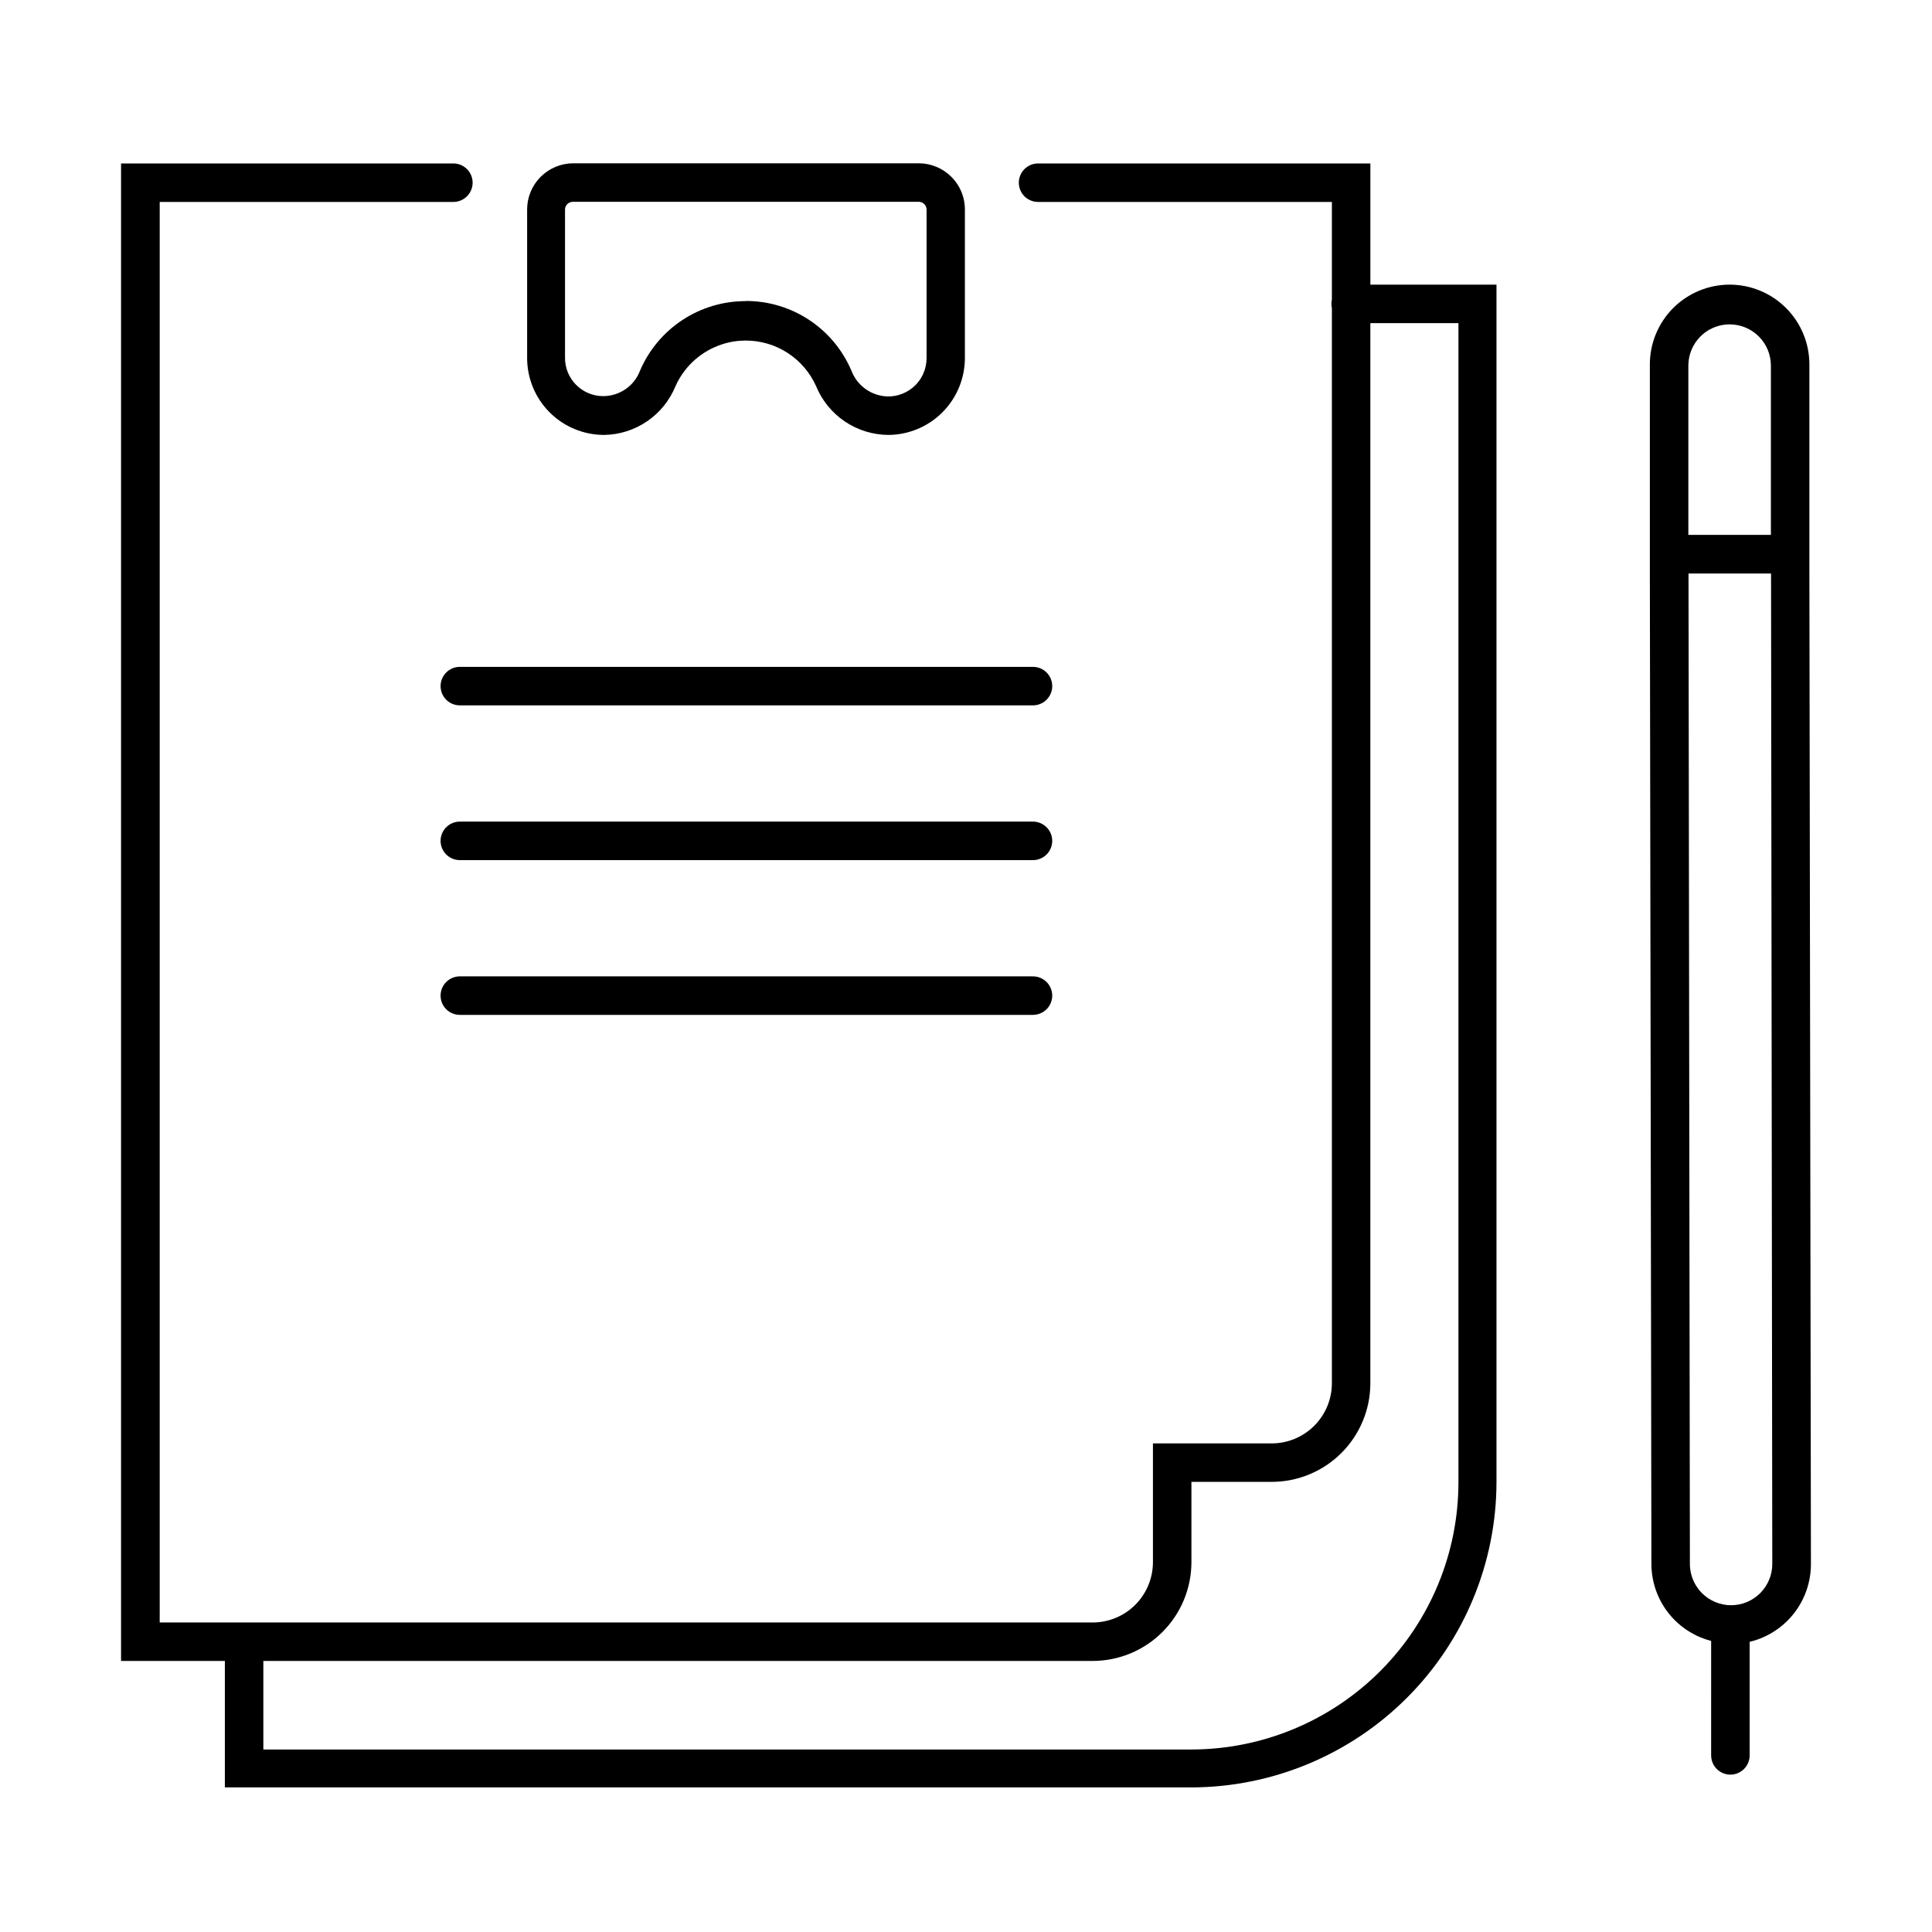
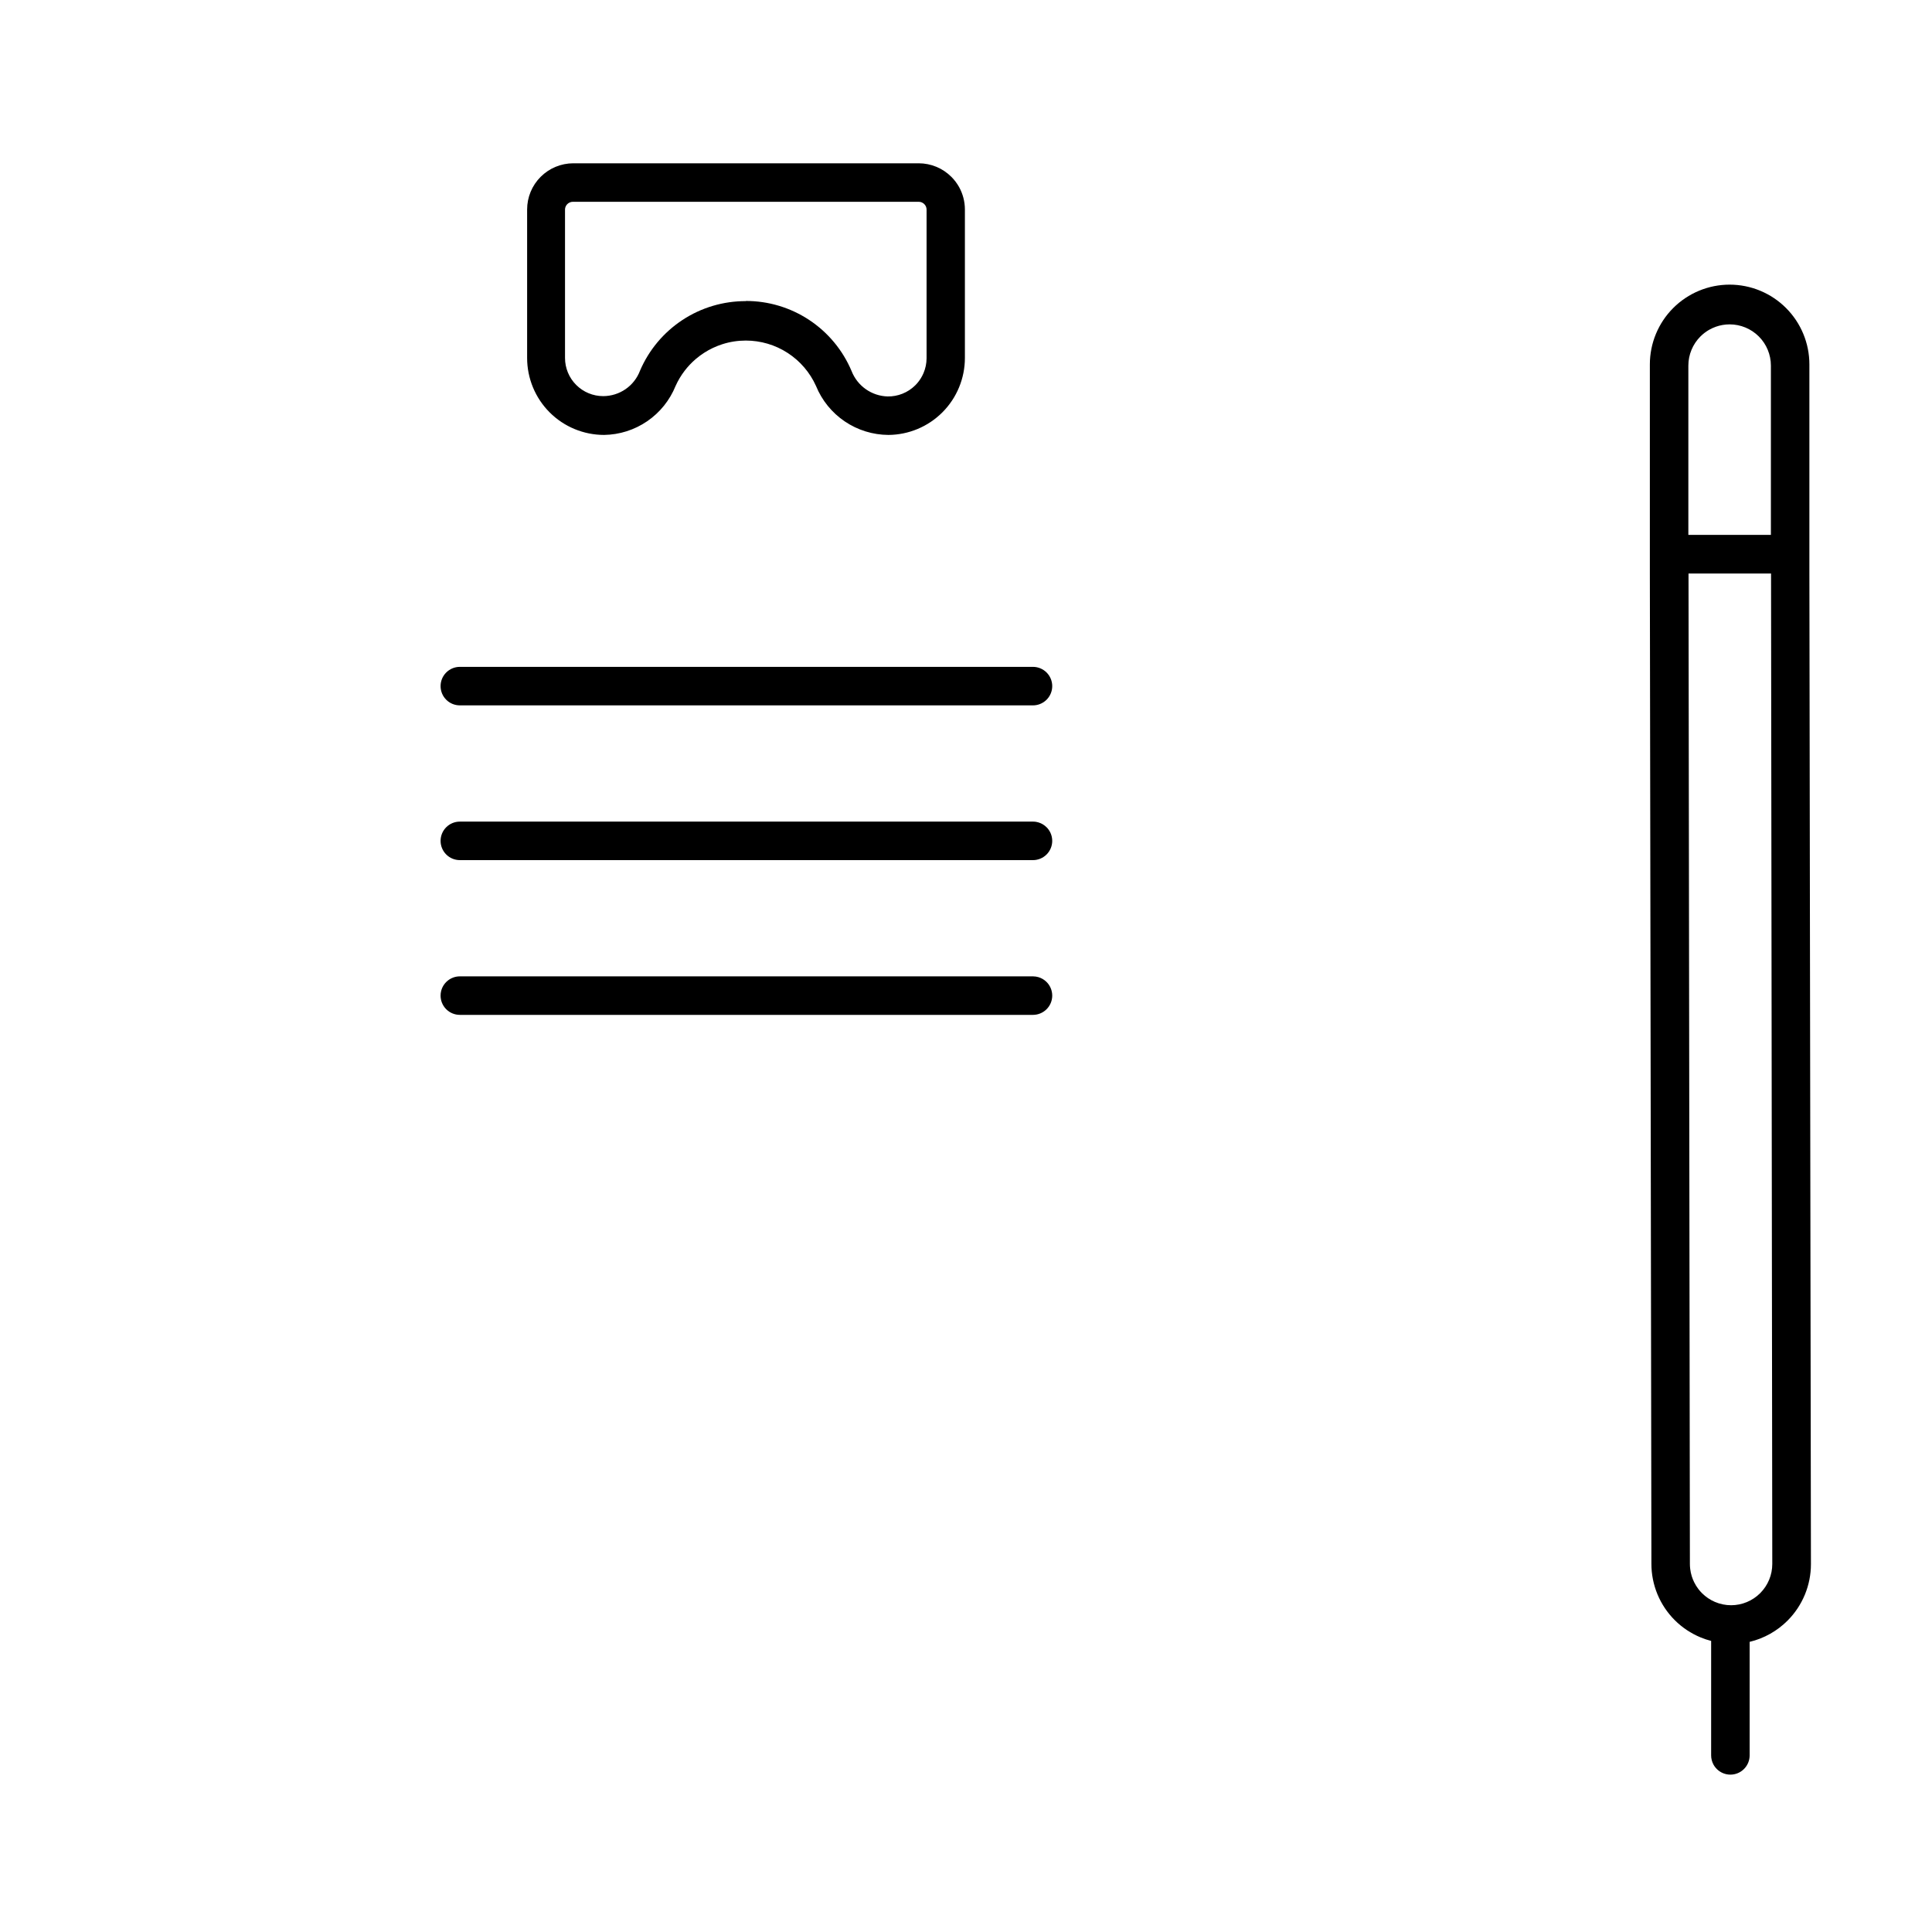
<svg xmlns="http://www.w3.org/2000/svg" fill="#000000" width="800px" height="800px" version="1.1" viewBox="144 144 512 512">
  <g>
    <path d="m379.43 259.26c-4.121-0.023-8.141-1.27-11.555-3.578s-6.066-5.578-7.625-9.395c-1.613-3.59-4.227-6.629-7.527-8.766-3.301-2.137-7.148-3.269-11.082-3.269-2.113 0-4.207 0.324-6.203 0.965-1.711 0.547-3.352 1.32-4.875 2.305-0.363 0.234-0.715 0.48-1.059 0.734-0.379 0.277-0.746 0.574-1.102 0.875-1.098 0.938-2.094 1.988-2.969 3.133-0.949 1.238-1.754 2.586-2.398 4.023-1.535 3.785-4.144 7.031-7.512 9.34-3.371 2.309-7.344 3.574-11.426 3.633-5.41 0-10.602-2.144-14.43-5.973-3.824-3.824-5.973-9.02-5.973-14.43v-39.34c0-3.246 1.289-6.359 3.586-8.652 2.293-2.297 5.41-3.59 8.656-3.59h91.531c3.246 0 6.363 1.293 8.656 3.59 0.805 0.805 1.488 1.707 2.035 2.684 1.008 1.809 1.551 3.863 1.551 5.969v39.34c0 5.391-2.133 10.566-5.934 14.387-3.797 3.82-8.957 5.984-14.348 6.016zm-37.789-35.5c5.984-0.012 11.836 1.742 16.824 5.047 4.988 3.305 8.887 8.008 11.211 13.523 0.754 1.934 2.062 3.606 3.762 4.805 1.699 1.195 3.711 1.867 5.789 1.926 1.344 0.023 2.68-0.223 3.93-0.723 1.25-0.496 2.387-1.238 3.348-2.18 0.59-0.578 1.105-1.227 1.539-1.934 0.27-0.438 0.508-0.895 0.707-1.371 0.523-1.238 0.797-2.57 0.801-3.914v-39.336c0.004-0.137-0.008-0.27-0.031-0.406-0.023-0.141-0.062-0.277-0.113-0.406-0.105-0.254-0.258-0.492-0.449-0.688-0.195-0.199-0.426-0.352-0.68-0.461l-0.18-0.066-0.191-0.055c-0.145-0.027-0.289-0.043-0.438-0.043h-91.656c-0.277 0-0.551 0.055-0.805 0.164-0.254 0.109-0.484 0.262-0.68 0.461-0.195 0.195-0.348 0.434-0.449 0.688-0.043 0.105-0.074 0.215-0.098 0.324l-0.023 0.129-0.016 0.133-0.008 0.227v39.254c0 2.688 1.066 5.262 2.965 7.156 1.895 1.898 4.469 2.965 7.152 2.965 2.117-0.004 4.184-0.648 5.926-1.848 1.742-1.203 3.078-2.906 3.828-4.887 2.348-5.484 6.258-10.156 11.242-13.438 4.984-3.285 10.828-5.019 16.793-5.004z" fill-rule="evenodd" />
    <path d="m265.86 330.93c-1.355 0-2.652-0.539-3.609-1.496-0.957-0.957-1.492-2.254-1.492-3.606 0-1.352 0.535-2.652 1.492-3.606 0.957-0.957 2.254-1.496 3.609-1.496h151.89c1.352 0 2.648 0.539 3.606 1.496 0.957 0.953 1.496 2.254 1.496 3.606 0 1.352-0.539 2.648-1.496 3.606-0.52 0.52-1.137 0.914-1.812 1.168-0.57 0.215-1.176 0.328-1.793 0.328z" />
    <path d="m265.86 371.94c-1.355 0-2.652-0.539-3.609-1.496-0.957-0.957-1.492-2.254-1.492-3.606 0-1.352 0.535-2.652 1.492-3.606 0.957-0.957 2.254-1.496 3.609-1.496h151.89l0.266 0.004 0.32 0.027 0.301 0.047 0.246 0.055 0.238 0.055c0.176 0.047 0.348 0.109 0.512 0.176 0.266 0.105 0.523 0.234 0.77 0.383 0.344 0.211 0.664 0.461 0.953 0.75 0.434 0.43 0.777 0.926 1.027 1.469 0.305 0.664 0.469 1.391 0.469 2.137 0 1.352-0.539 2.648-1.496 3.606-0.957 0.957-2.254 1.496-3.606 1.496z" />
    <path d="m265.86 412.95h151.89c1.352 0 2.648-0.539 3.606-1.496s1.496-2.254 1.496-3.606c0-1.352-0.539-2.648-1.496-3.606-0.605-0.605-1.344-1.043-2.152-1.285-0.469-0.141-0.957-0.211-1.453-0.211h-151.89c-0.621 0-1.227 0.113-1.797 0.328-0.672 0.254-1.293 0.648-1.812 1.168-0.219 0.219-0.418 0.457-0.59 0.707-0.352 0.512-0.609 1.086-0.758 1.688-0.098 0.395-0.145 0.801-0.145 1.211 0 0.359 0.035 0.715 0.113 1.066l0.062 0.27c0.043 0.156 0.094 0.316 0.152 0.469 0.254 0.668 0.648 1.285 1.164 1.801 0.957 0.957 2.254 1.496 3.609 1.496z" />
    <path d="m597.47 578.86c-0.945-0.242-1.875-0.551-2.781-0.926-2.562-1.059-4.894-2.609-6.859-4.57-1.961-1.961-3.519-4.289-4.582-6.848-1.062-2.566-1.609-5.309-1.609-8.086l-0.41-262.44v-55.418c0-5.606 2.231-10.984 6.191-14.945 3.965-3.965 9.344-6.195 14.949-6.195 5.606 0 10.984 2.231 14.949 6.195 3.961 3.961 6.188 9.34 6.188 14.945v55.418l0.41 262.52c0 5.594-2.215 10.965-6.16 14.934-2.793 2.809-6.293 4.758-10.082 5.664v30.086c0 1.355-0.539 2.648-1.496 3.606-0.953 0.957-2.25 1.496-3.606 1.496-1.352 0-2.648-0.539-3.606-1.496-0.117-0.113-0.23-0.238-0.332-0.367-0.211-0.25-0.391-0.52-0.547-0.805-0.207-0.387-0.367-0.797-0.469-1.223-0.098-0.395-0.148-0.801-0.148-1.211zm-5.996-282.87h21.871l0.328 262.48c0 2.891-1.148 5.668-3.191 7.719-2.039 2.047-4.812 3.207-7.707 3.215-1.504 0-2.981-0.309-4.336-0.895-1.25-0.539-2.398-1.312-3.383-2.293-0.34-0.34-0.652-0.699-0.945-1.07-0.445-0.582-0.832-1.207-1.152-1.859-0.242-0.496-0.449-1.012-0.617-1.543-0.199-0.641-0.344-1.305-0.422-1.98-0.027-0.207-0.047-0.418-0.059-0.629-0.012-0.207-0.02-0.414-0.02-0.625zm21.832-55.094v44.852h-21.875v-44.852c0-2.898 1.152-5.68 3.203-7.731 0.34-0.34 0.699-0.652 1.078-0.945 0.375-0.289 0.77-0.551 1.18-0.793 0.578-0.328 1.184-0.609 1.809-0.832 1.168-0.414 2.406-0.633 3.668-0.633 2.902 0 5.684 1.152 7.734 3.203 1.027 1.027 1.832 2.238 2.375 3.559 0.539 1.312 0.828 2.727 0.828 4.172z" fill-rule="evenodd" />
-     <path d="m459.74 617.68h-256.15v-33.504h-27.508v-396.86h88.066c1.352 0 2.648 0.535 3.606 1.492 0.957 0.957 1.496 2.258 1.496 3.606 0 1.352-0.539 2.652-1.496 3.609-0.332 0.328-0.703 0.613-1.105 0.84-0.758 0.426-1.617 0.652-2.5 0.652h-77.824v376.46h247.26c4.231-0.012 8.281-1.691 11.273-4.684 2.988-2.992 4.672-7.043 4.684-11.273v-31.5h31.504c4.219-0.012 8.262-1.691 11.242-4.676 2.984-2.981 4.664-7.023 4.676-11.242v-284.95c-0.082-0.363-0.125-0.738-0.125-1.117s0.043-0.75 0.125-1.113v-25.902h-77.863c-1.355 0-2.652-0.535-3.606-1.492-0.961-0.957-1.496-2.258-1.496-3.609 0-1.348 0.535-2.648 1.496-3.606 0.953-0.957 2.25-1.492 3.606-1.492h88.062v32.113h33.422v317.33c-0.031 21.438-8.555 41.988-23.707 57.152-15.152 15.168-35.695 23.719-57.133 23.77zm47.418-388.05h23.344v307.12c0.012 18.781-7.438 36.797-20.707 50.094-13.27 13.289-31.273 20.77-50.055 20.789h-245.95v-23.465h219.79c6.938-0.012 13.582-2.769 18.484-7.672 4.906-4.906 7.664-11.551 7.676-18.488v-21.301h21.301c6.926-0.012 13.562-2.766 18.457-7.664 4.894-4.891 7.652-11.527 7.66-18.453z" fill-rule="evenodd" />
  </g>
</svg>